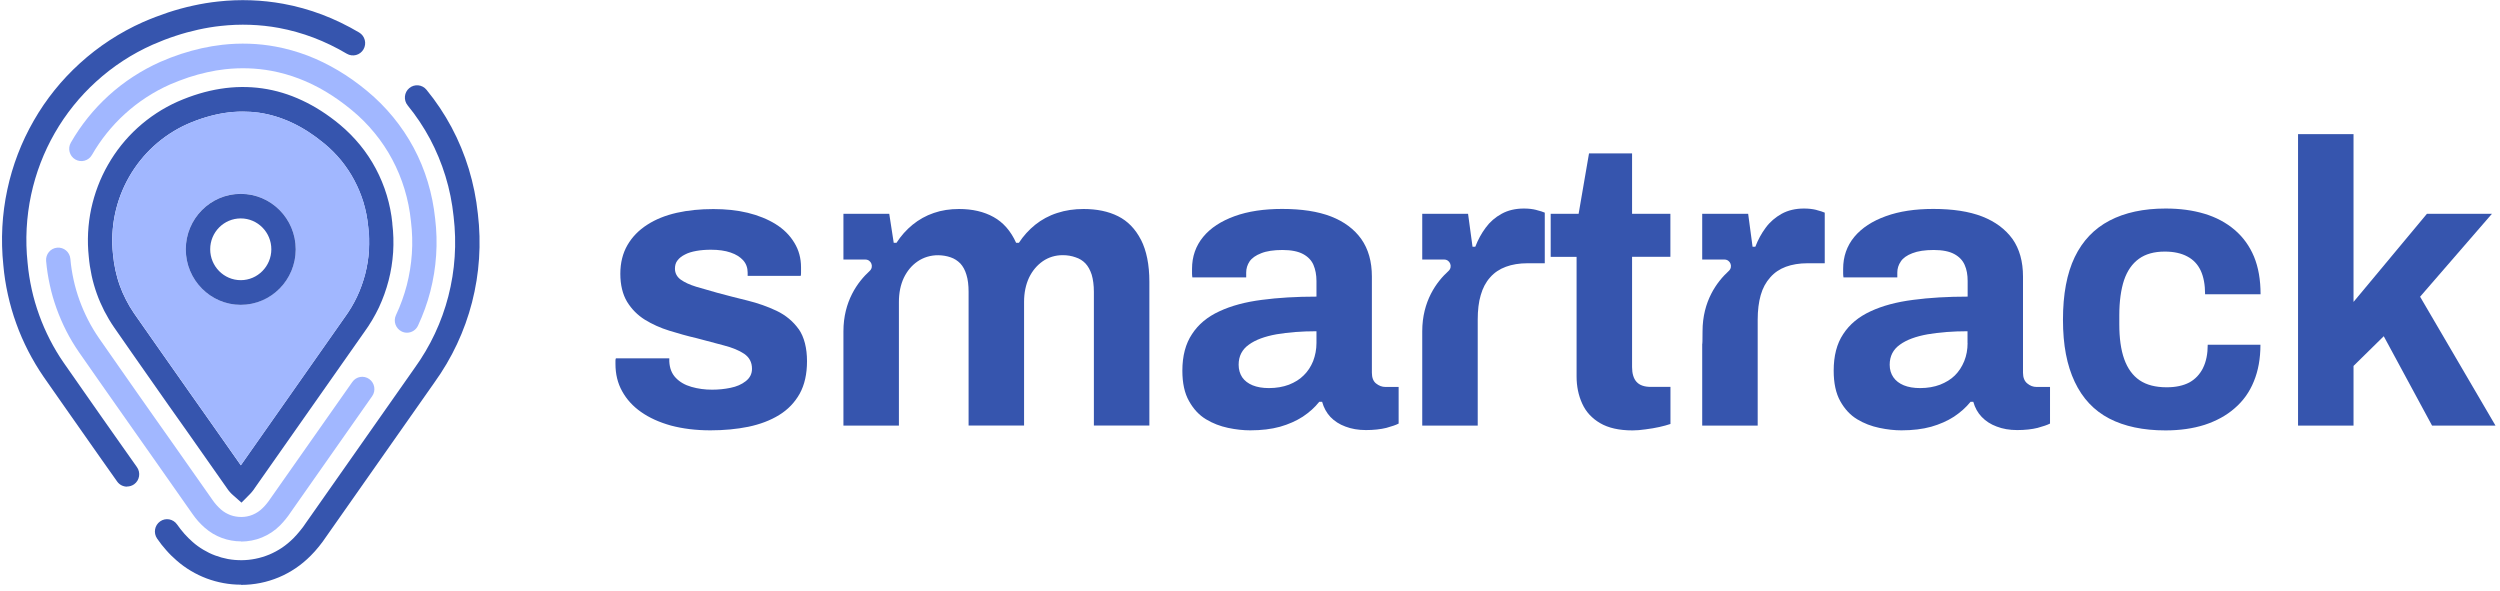
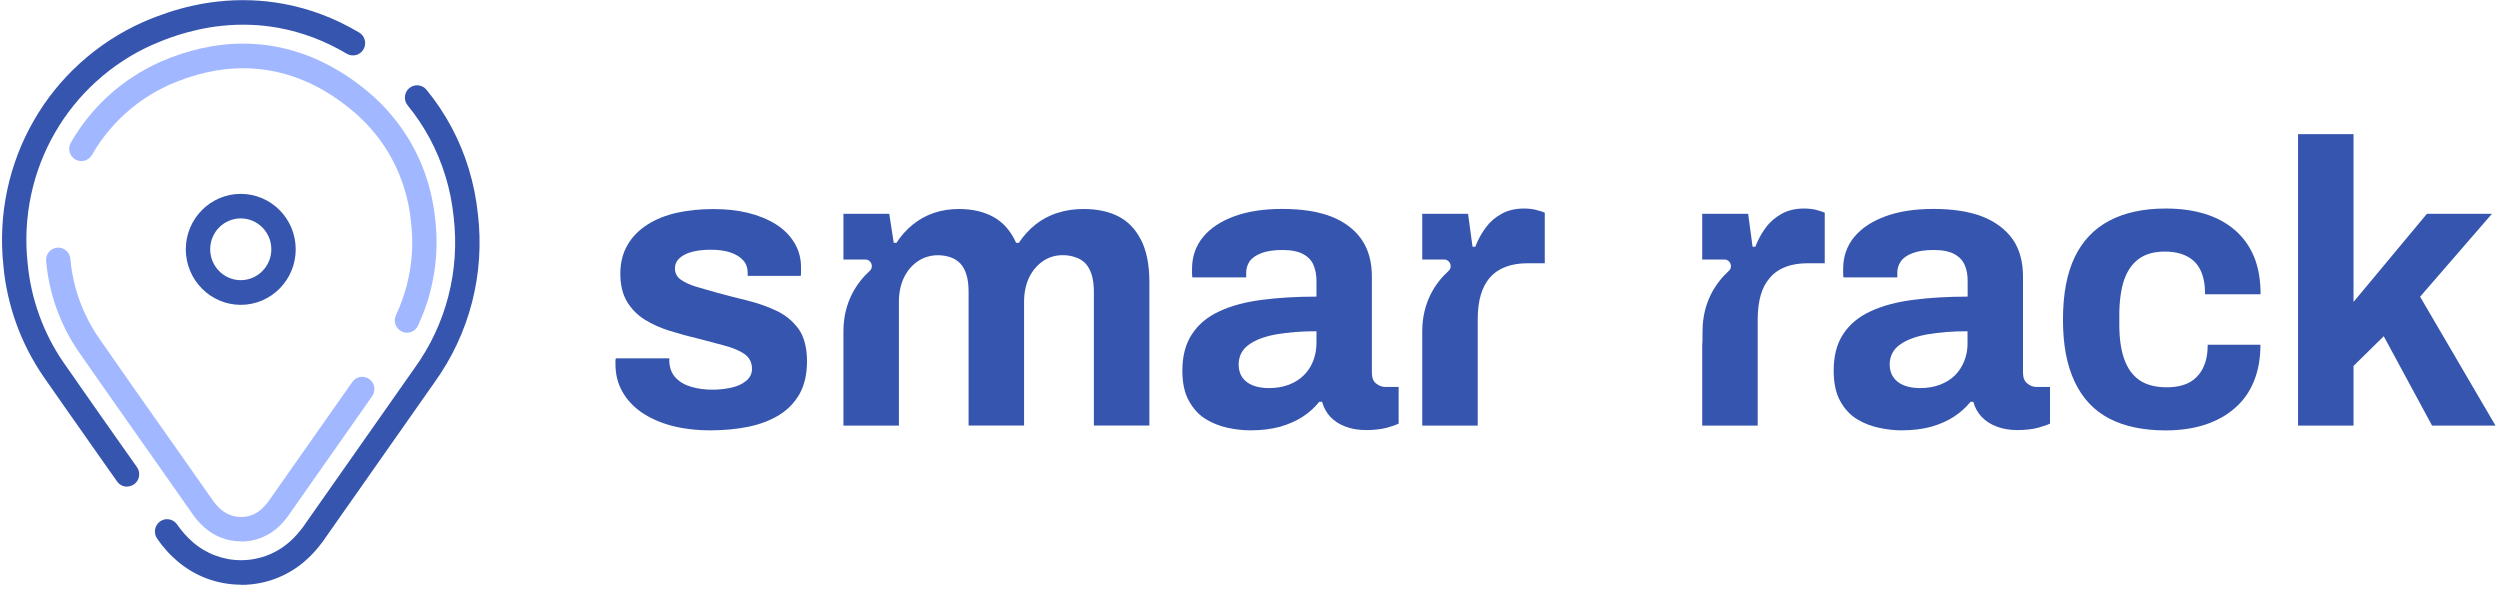
<svg xmlns="http://www.w3.org/2000/svg" width="385" height="91" viewBox="0 0 385 91" fill="none">
  <g clip-path="url(#clip0_1_19)">
    <path d="M19.564 74.944C18.977 74.944 18.4 74.668 18.035 74.147L15.373 70.378C14.472 69.101 13.55 67.794 12.619 66.456C11.688 65.118 10.726 63.759 9.744 62.36L6.737 58.059C5.857 56.782 5.057 55.434 4.348 54.065C3.65 52.697 3.022 51.277 2.506 49.826C1.979 48.386 1.554 46.895 1.22 45.393C0.886 43.892 0.643 42.349 0.512 40.817C0.107 36.925 0.309 33.003 1.129 29.193C1.929 25.454 3.295 21.89 5.199 18.58C7.092 15.271 9.491 12.298 12.305 9.745C15.18 7.13 18.45 4.995 22.024 3.401C23.309 2.84 24.605 2.349 25.881 1.92C27.156 1.502 28.452 1.144 29.728 0.868C31.013 0.582 32.309 0.368 33.575 0.235C36.966 -0.143 40.367 -0.01 43.617 0.582C45.642 0.95 47.646 1.512 49.6 2.247C51.544 2.983 53.457 3.912 55.309 5.005C56.2 5.536 56.504 6.691 55.977 7.6C55.451 8.498 54.307 8.805 53.406 8.274C51.736 7.283 50.015 6.456 48.274 5.792C46.542 5.138 44.751 4.637 42.949 4.3C40.053 3.769 37.027 3.657 33.99 3.994C32.846 4.116 31.681 4.311 30.527 4.566C29.373 4.821 28.199 5.138 27.035 5.526C25.871 5.904 24.686 6.364 23.522 6.874C20.323 8.294 17.387 10.214 14.806 12.564C12.285 14.852 10.139 17.518 8.438 20.48C6.737 23.442 5.512 26.639 4.794 29.99C4.065 33.412 3.873 36.936 4.247 40.449C4.369 41.849 4.591 43.218 4.885 44.566C5.178 45.904 5.573 47.242 6.039 48.529C6.505 49.826 7.061 51.093 7.689 52.319C8.317 53.544 9.035 54.75 9.825 55.884L12.822 60.174C13.803 61.573 14.755 62.932 15.687 64.27C16.618 65.608 17.539 66.905 18.44 68.182L21.092 71.941C21.69 72.789 21.497 73.973 20.657 74.576C20.323 74.811 19.948 74.923 19.574 74.923L19.564 74.944Z" fill="#3655AE" />
    <path d="M37.108 90.041C36.207 90.041 35.295 89.959 34.415 89.796C33.534 89.632 32.663 89.397 31.823 89.081C30.983 88.764 30.173 88.376 29.404 87.916C28.624 87.457 27.885 86.915 27.207 86.323C26.923 86.078 26.65 85.822 26.377 85.557C26.103 85.291 25.85 85.015 25.597 84.729C25.344 84.443 25.101 84.157 24.868 83.861C24.636 83.565 24.403 83.248 24.19 82.932C23.603 82.074 23.805 80.899 24.656 80.296C25.506 79.694 26.67 79.908 27.268 80.766C27.44 81.022 27.622 81.267 27.814 81.501C27.997 81.737 28.199 81.971 28.391 82.196C28.594 82.421 28.806 82.646 29.019 82.86C29.232 83.064 29.444 83.269 29.677 83.473C30.183 83.922 30.74 84.321 31.327 84.668C31.904 85.015 32.511 85.311 33.149 85.546C33.777 85.781 34.435 85.965 35.093 86.088C36.5 86.343 37.968 86.333 39.355 86.047C40.084 85.904 40.792 85.679 41.471 85.403C42.149 85.118 42.807 84.76 43.425 84.351C44.042 83.933 44.629 83.442 45.166 82.911C45.348 82.727 45.52 82.543 45.692 82.349C45.864 82.165 46.026 81.971 46.188 81.767C46.35 81.563 46.512 81.369 46.664 81.165C46.816 80.96 46.958 80.756 47.099 80.541L63.813 56.731C65.038 55.036 66.101 53.238 66.972 51.379C67.842 49.53 68.541 47.589 69.047 45.618C69.553 43.647 69.887 41.604 70.019 39.561C70.16 37.508 70.1 35.414 69.857 33.35C69.634 31.215 69.219 29.132 68.601 27.13C67.994 25.148 67.194 23.218 66.222 21.389C65.251 19.571 64.086 17.834 62.78 16.231C62.122 15.424 62.234 14.229 63.033 13.565C63.833 12.901 65.018 13.013 65.676 13.82C67.144 15.608 68.439 17.549 69.533 19.591C70.626 21.634 71.517 23.79 72.195 26.016C72.873 28.253 73.349 30.582 73.592 32.932C73.865 35.199 73.926 37.528 73.774 39.816C73.623 42.094 73.258 44.362 72.691 46.568C72.124 48.774 71.345 50.94 70.373 53.003C69.401 55.077 68.217 57.079 66.87 58.948L50.197 82.697C50.045 82.921 49.873 83.177 49.681 83.432C49.488 83.687 49.296 83.933 49.104 84.178C48.911 84.413 48.699 84.658 48.496 84.893C48.284 85.128 48.071 85.363 47.848 85.577C47.14 86.292 46.37 86.936 45.54 87.498C44.72 88.049 43.85 88.529 42.939 88.907C42.028 89.285 41.086 89.581 40.114 89.775C39.142 89.969 38.14 90.072 37.138 90.072L37.108 90.041Z" fill="#3655AE" />
    <path d="M62.669 51.236C62.396 51.236 62.123 51.175 61.869 51.052C60.938 50.603 60.533 49.479 60.978 48.529C61.677 47.048 62.234 45.495 62.649 43.912C63.054 42.329 63.317 40.705 63.428 39.06C63.54 37.416 63.489 35.741 63.287 34.086C63.114 32.37 62.781 30.715 62.295 29.122C61.819 27.549 61.181 26.006 60.412 24.566C59.642 23.115 58.721 21.736 57.678 20.47C56.626 19.183 55.441 17.998 54.145 16.936C52.849 15.863 51.503 14.913 50.157 14.106C48.82 13.309 47.433 12.635 46.036 12.104C44.65 11.573 43.222 11.175 41.795 10.909C39.487 10.48 37.077 10.398 34.668 10.664C33.747 10.766 32.815 10.919 31.884 11.134C30.953 11.338 30.001 11.604 29.059 11.91C28.118 12.227 27.146 12.595 26.195 13.003C23.643 14.137 21.295 15.669 19.24 17.538C17.225 19.367 15.514 21.502 14.158 23.861C13.642 24.77 12.488 25.077 11.597 24.556C10.696 24.035 10.392 22.87 10.908 21.971C12.457 19.265 14.421 16.823 16.719 14.729C19.078 12.584 21.761 10.838 24.686 9.53C25.759 9.06 26.832 8.652 27.885 8.304C28.948 7.957 30.021 7.661 31.074 7.426C32.137 7.191 33.2 7.017 34.253 6.895C37.017 6.588 39.8 6.68 42.473 7.181C44.123 7.487 45.773 7.957 47.373 8.56C48.962 9.173 50.541 9.939 52.07 10.848C53.588 11.747 55.087 12.809 56.524 14.004C58.002 15.22 59.359 16.588 60.563 18.059C61.758 19.52 62.821 21.103 63.712 22.768C64.603 24.433 65.332 26.2 65.878 28.018C66.435 29.847 66.81 31.747 67.012 33.667C67.235 35.516 67.296 37.426 67.164 39.316C67.042 41.195 66.739 43.054 66.273 44.872C65.807 46.68 65.159 48.458 64.37 50.153C64.046 50.838 63.378 51.236 62.679 51.236H62.669Z" fill="#A1B7FF" />
    <path d="M37.108 83.371C36.611 83.371 36.115 83.33 35.63 83.238C35.144 83.156 34.658 83.023 34.182 82.85C33.706 82.676 33.251 82.451 32.805 82.196C32.36 81.93 31.934 81.624 31.54 81.277C31.358 81.113 31.185 80.95 31.013 80.787C30.841 80.623 30.679 80.439 30.517 80.266C30.355 80.082 30.203 79.898 30.052 79.704C29.9 79.51 29.758 79.316 29.616 79.111L23.431 70.296C22.57 69.081 21.69 67.835 20.799 66.558C19.898 65.281 18.987 63.984 18.055 62.656C17.124 61.328 16.162 59.959 15.18 58.56C14.198 57.16 13.196 55.72 12.164 54.239C11.445 53.197 10.787 52.104 10.22 50.991C9.653 49.877 9.147 48.713 8.722 47.538C8.296 46.364 7.942 45.148 7.679 43.922C7.406 42.697 7.213 41.44 7.102 40.194C7.011 39.152 7.77 38.233 8.803 38.141C9.835 38.049 10.746 38.815 10.837 39.857C10.928 40.94 11.101 42.033 11.334 43.095C11.566 44.157 11.87 45.209 12.245 46.241C12.619 47.273 13.054 48.274 13.55 49.244C14.046 50.215 14.613 51.164 15.241 52.074C16.264 53.544 17.266 54.974 18.248 56.384C19.23 57.783 20.181 59.142 21.113 60.48C22.044 61.808 22.955 63.105 23.856 64.382C24.757 65.659 25.628 66.895 26.488 68.11L32.694 76.946C32.795 77.089 32.896 77.232 32.998 77.365C33.099 77.497 33.21 77.62 33.321 77.753C33.423 77.875 33.544 77.988 33.656 78.11C33.777 78.233 33.888 78.335 34.01 78.447C34.222 78.641 34.465 78.805 34.718 78.958C34.961 79.101 35.225 79.224 35.488 79.326C35.751 79.418 36.024 79.499 36.298 79.54C36.875 79.642 37.472 79.642 38.039 79.53C38.343 79.469 38.636 79.387 38.92 79.265C39.203 79.142 39.487 78.999 39.74 78.825C40.003 78.652 40.256 78.437 40.479 78.213C40.59 78.1 40.691 77.988 40.803 77.875C40.904 77.763 41.005 77.651 41.096 77.528C41.197 77.406 41.288 77.283 41.38 77.16C41.471 77.038 41.562 76.915 41.643 76.782L54.257 58.825C54.854 57.967 56.028 57.773 56.868 58.376C57.709 58.979 57.911 60.163 57.314 61.011L44.741 78.927C44.66 79.06 44.528 79.234 44.407 79.408C44.285 79.581 44.154 79.755 44.012 79.918C43.88 80.082 43.738 80.245 43.597 80.409C43.445 80.572 43.303 80.725 43.151 80.889C42.746 81.297 42.301 81.665 41.825 81.982C41.37 82.288 40.863 82.554 40.347 82.768C39.831 82.983 39.304 83.136 38.768 83.238C38.231 83.34 37.685 83.401 37.138 83.401L37.108 83.371Z" fill="#A1B7FF" />
-     <path d="M60.422 34.403C60.28 32.932 59.986 31.471 59.561 30.061C59.136 28.652 58.569 27.283 57.881 25.986C57.192 24.689 56.372 23.453 55.441 22.319C54.499 21.175 53.447 20.112 52.313 19.173C50.45 17.63 48.507 16.384 46.532 15.465C44.538 14.525 42.463 13.902 40.367 13.606C38.272 13.309 36.095 13.33 33.929 13.677C31.783 14.014 29.576 14.678 27.359 15.649C25.091 16.66 23.006 18.029 21.163 19.704C19.371 21.338 17.853 23.238 16.638 25.363C15.423 27.477 14.563 29.765 14.046 32.145C13.53 34.586 13.409 37.089 13.672 39.53C13.753 40.501 13.905 41.471 14.107 42.421C14.31 43.371 14.583 44.321 14.907 45.22C15.231 46.139 15.626 47.028 16.061 47.886C16.506 48.744 17.003 49.591 17.559 50.398L20.353 54.413C21.285 55.751 22.216 57.079 23.158 58.417C24.099 59.755 25.041 61.083 25.972 62.431C26.913 63.769 27.855 65.097 28.806 66.435L35.032 75.301C35.083 75.383 35.154 75.465 35.194 75.526C35.255 75.608 35.326 75.689 35.417 75.792C35.488 75.873 35.549 75.945 35.64 76.027C35.711 76.098 35.781 76.17 35.873 76.241L37.189 77.406L38.424 76.159C38.505 76.078 38.586 75.996 38.657 75.914C38.737 75.832 38.808 75.741 38.879 75.649C38.95 75.567 39.021 75.465 39.092 75.373C39.142 75.291 39.203 75.209 39.254 75.128L56.089 51.154C56.959 49.959 57.719 48.682 58.356 47.344C58.974 46.016 59.48 44.617 59.845 43.197C60.219 41.777 60.442 40.317 60.543 38.846C60.634 37.375 60.594 35.884 60.412 34.423L60.422 34.403ZM56.818 38.57C56.737 39.796 56.544 41.032 56.231 42.227C55.917 43.412 55.502 44.586 54.975 45.7C54.449 46.813 53.811 47.886 53.052 48.917L37.087 71.655L31.864 64.229C30.922 62.891 29.981 61.563 29.039 60.225C28.098 58.887 27.156 57.559 26.225 56.221C25.284 54.893 24.352 53.555 23.421 52.227L20.627 48.233C20.171 47.569 19.756 46.864 19.392 46.149C19.027 45.444 18.703 44.699 18.43 43.933C18.157 43.187 17.944 42.4 17.772 41.614C17.6 40.817 17.478 40.01 17.397 39.162C17.175 37.079 17.276 34.985 17.711 32.942C18.136 30.94 18.865 29.03 19.878 27.252C20.9 25.475 22.166 23.881 23.674 22.503C25.213 21.103 26.954 19.959 28.847 19.111C30.76 18.274 32.663 17.712 34.496 17.416C35.468 17.262 36.429 17.191 37.391 17.191C38.211 17.191 39.021 17.242 39.831 17.354C41.562 17.6 43.283 18.12 44.943 18.897C46.634 19.683 48.304 20.766 49.924 22.104C50.875 22.881 51.746 23.769 52.536 24.719C53.305 25.669 53.993 26.691 54.56 27.773C55.137 28.856 55.603 29.99 55.967 31.165C56.322 32.349 56.565 33.565 56.686 34.801V34.852C56.848 36.088 56.879 37.344 56.797 38.58L56.818 38.57Z" fill="#3655AE" />
-     <path d="M56.696 34.842V34.791C56.575 33.565 56.332 32.339 55.977 31.154C55.623 29.98 55.147 28.846 54.57 27.763C54.004 26.691 53.315 25.659 52.546 24.709C51.766 23.759 50.896 22.87 49.934 22.094C48.314 20.756 46.644 19.673 44.953 18.887C43.293 18.11 41.562 17.589 39.841 17.344C39.041 17.232 38.231 17.181 37.401 17.181C36.439 17.181 35.478 17.252 34.506 17.405C32.673 17.702 30.77 18.264 28.857 19.101C26.964 19.949 25.223 21.093 23.684 22.492C22.176 23.871 20.9 25.465 19.888 27.242C18.875 29.019 18.146 30.93 17.721 32.932C17.296 34.974 17.185 37.068 17.407 39.152C17.478 40 17.61 40.807 17.782 41.604C17.954 42.39 18.177 43.177 18.44 43.922C18.713 44.688 19.037 45.434 19.402 46.139C19.766 46.854 20.181 47.559 20.637 48.223L23.431 52.217C24.362 53.555 25.294 54.883 26.235 56.21C27.166 57.548 28.108 58.876 29.049 60.215C29.991 61.553 30.932 62.88 31.874 64.219L37.097 71.644L53.062 48.907C53.821 47.875 54.449 46.803 54.986 45.69C55.512 44.576 55.927 43.401 56.241 42.217C56.544 41.022 56.747 39.796 56.828 38.56C56.909 37.324 56.879 36.067 56.717 34.831L56.696 34.842ZM37.077 46.936C32.41 46.936 28.614 43.105 28.614 38.386C28.614 33.667 32.41 29.847 37.077 29.847C41.744 29.847 45.54 33.677 45.54 38.386C45.54 43.095 41.744 46.936 37.077 46.936Z" fill="#A1B7FF" />
    <path d="M37.077 29.857C32.41 29.857 28.614 33.687 28.614 38.396C28.614 43.105 32.41 46.946 37.077 46.946C41.744 46.946 45.54 43.115 45.54 38.396C45.54 33.677 41.744 29.857 37.077 29.857ZM37.077 43.146C34.475 43.146 32.37 41.011 32.37 38.386C32.37 35.761 34.475 33.636 37.077 33.636C39.679 33.636 41.785 35.771 41.785 38.386C41.785 41.001 39.679 43.146 37.077 43.146Z" fill="#3655AE" />
    <path d="M122.994 50.684C122.124 49.469 120.99 48.539 119.613 47.875C118.216 47.211 116.708 46.68 115.098 46.282C113.488 45.884 111.94 45.495 110.451 45.087C109.267 44.75 108.184 44.443 107.212 44.157C106.22 43.851 105.44 43.493 104.833 43.064C104.246 42.635 103.942 42.063 103.942 41.369C103.942 40.868 104.064 40.439 104.337 40.102C104.6 39.745 104.995 39.438 105.491 39.193C105.967 38.938 106.554 38.764 107.232 38.642C107.91 38.519 108.67 38.458 109.48 38.458C110.664 38.458 111.676 38.601 112.506 38.887C113.357 39.173 113.995 39.581 114.46 40.102C114.906 40.603 115.139 41.246 115.139 41.982V42.482H123.308C123.349 42.39 123.359 42.227 123.359 41.982V41.175C123.359 39.775 123.025 38.509 122.316 37.365C121.628 36.221 120.666 35.271 119.431 34.505C118.206 33.749 116.768 33.166 115.139 32.768C113.488 32.37 111.737 32.196 109.854 32.196C107.829 32.196 105.977 32.38 104.236 32.768C102.484 33.166 100.976 33.769 99.68 34.607C98.384 35.434 97.372 36.466 96.633 37.732C95.904 38.989 95.53 40.47 95.53 42.166C95.53 43.861 95.884 45.332 96.572 46.476C97.261 47.6 98.182 48.529 99.306 49.234C100.439 49.928 101.695 50.501 103.082 50.929C104.479 51.358 105.866 51.757 107.263 52.074C108.791 52.482 110.188 52.86 111.484 53.197C112.76 53.524 113.802 53.953 114.602 54.484C115.402 55.036 115.807 55.792 115.807 56.793C115.807 57.579 115.483 58.202 114.845 58.703C114.207 59.203 113.428 59.54 112.506 59.724C111.585 59.918 110.644 60.01 109.652 60.01C108.548 60.01 107.485 59.867 106.493 59.581C105.481 59.295 104.671 58.825 104.064 58.182C103.446 57.538 103.122 56.701 103.072 55.659V55.179H94.851C94.811 55.25 94.781 55.373 94.781 55.536V56.037C94.781 57.61 95.115 59.009 95.813 60.255C96.491 61.491 97.463 62.564 98.719 63.442C99.994 64.341 101.533 65.036 103.325 65.536C105.137 66.016 107.151 66.272 109.409 66.272C111.504 66.272 113.448 66.088 115.26 65.72C117.052 65.342 118.631 64.75 119.988 63.912C121.334 63.085 122.377 62.002 123.146 60.644C123.905 59.265 124.28 57.6 124.28 55.618C124.28 53.636 123.855 51.9 123.004 50.684H122.994Z" fill="#3655AE" />
    <path d="M175.707 36.925C174.836 35.24 173.672 34.045 172.184 33.299C170.675 32.543 168.904 32.186 166.869 32.186C165.431 32.186 164.085 32.38 162.81 32.799C161.534 33.207 160.42 33.82 159.428 34.607C158.456 35.393 157.606 36.323 156.908 37.395H156.482C155.662 35.567 154.498 34.249 153.01 33.422C151.522 32.594 149.75 32.186 147.695 32.186C146.308 32.186 145.003 32.38 143.798 32.799C142.593 33.207 141.51 33.82 140.538 34.607C139.576 35.393 138.746 36.323 138.058 37.395H137.633L136.944 32.921H129.888V39.969H133.259C134.181 39.969 134.616 41.103 133.928 41.726C132.085 43.412 129.888 46.384 129.888 51.022V65.546H138.432V46.496C138.432 45.097 138.686 43.851 139.192 42.778C139.698 41.736 140.376 40.909 141.267 40.286C142.219 39.622 143.342 39.295 144.496 39.305C145.195 39.316 145.812 39.428 146.379 39.622C146.966 39.816 147.462 40.143 147.888 40.572C148.293 41.001 148.617 41.593 148.829 42.309C149.062 43.044 149.163 43.922 149.163 44.954V65.536H157.707V46.486C157.707 45.087 157.971 43.841 158.467 42.768C158.983 41.696 159.692 40.858 160.593 40.225C161.493 39.612 162.526 39.295 163.66 39.295C164.369 39.295 165.027 39.408 165.624 39.622C166.241 39.816 166.758 40.143 167.163 40.572C167.568 41.001 167.891 41.593 168.124 42.309C168.337 43.044 168.458 43.922 168.458 44.954V65.536H177.003V43.391C177.003 40.746 176.557 38.58 175.707 36.915V36.925Z" fill="#3655AE" />
    <path d="M213.366 59.591C212.829 59.591 212.353 59.408 211.908 59.05C211.483 58.713 211.27 58.151 211.27 57.406V42.594C211.27 40.266 210.724 38.355 209.64 36.813C208.557 35.291 206.998 34.127 204.984 33.34C202.949 32.554 200.448 32.176 197.452 32.176C194.668 32.176 192.218 32.533 190.133 33.289C188.057 34.045 186.427 35.097 185.294 36.476C184.14 37.875 183.573 39.52 183.573 41.41V42.125C183.573 42.309 183.593 42.503 183.623 42.717H191.914V41.961C191.914 41.348 192.096 40.776 192.431 40.266C192.785 39.745 193.392 39.316 194.222 38.999C195.053 38.662 196.156 38.498 197.502 38.498C198.849 38.498 199.912 38.713 200.671 39.122C201.43 39.53 201.967 40.092 202.27 40.786C202.574 41.502 202.736 42.329 202.736 43.269V45.679C199.669 45.679 196.854 45.843 194.314 46.18C191.783 46.507 189.596 47.089 187.774 47.947C185.952 48.785 184.544 49.949 183.573 51.45C182.581 52.932 182.084 54.811 182.084 57.089C182.084 58.989 182.419 60.562 183.117 61.777C183.795 62.993 184.656 63.922 185.719 64.566C186.782 65.209 187.916 65.638 189.12 65.894C190.325 66.149 191.479 66.272 192.542 66.272C194.263 66.272 195.781 66.088 197.118 65.72C198.444 65.342 199.618 64.821 200.631 64.168C201.623 63.504 202.473 62.758 203.161 61.88H203.607C203.86 62.789 204.285 63.565 204.882 64.208C205.5 64.852 206.269 65.352 207.19 65.689C208.112 66.047 209.175 66.231 210.359 66.231C211.544 66.231 212.627 66.108 213.497 65.894C214.348 65.659 214.985 65.444 215.39 65.23V59.591H213.366ZM202.736 52.829C202.736 53.81 202.554 54.739 202.22 55.618C201.866 56.476 201.39 57.211 200.762 57.814C200.155 58.427 199.395 58.887 198.494 59.244C197.593 59.581 196.561 59.765 195.427 59.765C194.435 59.765 193.605 59.622 192.896 59.336C192.208 59.05 191.671 58.642 191.297 58.1C190.942 57.559 190.75 56.915 190.75 56.17C190.75 54.842 191.287 53.81 192.329 53.075C193.362 52.319 194.789 51.808 196.581 51.481C198.393 51.175 200.448 51.011 202.736 51.011V52.819V52.829Z" fill="#3655AE" />
    <path d="M236.589 32.329C236.022 32.186 235.384 32.114 234.696 32.114C233.38 32.114 232.236 32.38 231.254 32.921C230.262 33.463 229.442 34.178 228.794 35.066C228.136 35.945 227.609 36.925 227.194 37.998H226.769L226.081 32.921H219.025V39.969H222.396C223.317 39.969 223.752 41.103 223.074 41.726C221.221 43.401 219.025 46.384 219.025 51.022V65.546H227.569V49.234C227.569 47.783 227.711 46.517 228.034 45.444C228.338 44.372 228.814 43.463 229.472 42.727C230.13 41.971 230.94 41.44 231.902 41.083C232.863 40.725 233.977 40.541 235.252 40.541H237.895V32.748C237.611 32.625 237.186 32.482 236.599 32.339L236.589 32.329Z" fill="#3655AE" />
-     <path d="M257.24 39.561V32.921H251.339V23.626H244.708L243.108 32.921H238.806V39.561H242.794V57.977C242.794 59.499 243.078 60.889 243.665 62.166C244.232 63.422 245.153 64.423 246.429 65.168C247.684 65.904 249.354 66.282 251.409 66.282C252.017 66.282 252.685 66.231 253.434 66.118C254.183 66.027 254.872 65.904 255.53 65.761C256.188 65.618 256.755 65.455 257.251 65.291V59.581H254.234C253.201 59.581 252.482 59.316 252.017 58.795C251.571 58.294 251.339 57.528 251.339 56.537V39.551H257.24V39.561Z" fill="#3655AE" />
    <path d="M279.735 32.329C279.147 32.186 278.53 32.114 277.821 32.114C276.505 32.114 275.371 32.38 274.379 32.921C273.407 33.463 272.567 34.178 271.919 35.066C271.261 35.945 270.735 36.925 270.32 37.998H269.895L269.216 32.921H262.14V39.969H265.562C266.483 39.969 266.918 41.103 266.23 41.726C264.388 43.412 262.191 46.384 262.191 51.022C262.191 52.421 262.171 52.993 262.14 52.993V65.546H270.684V49.234C270.684 47.783 270.846 46.517 271.15 45.444C271.454 44.372 271.95 43.463 272.608 42.727C273.266 41.971 274.065 41.44 275.017 41.083C275.989 40.725 277.113 40.541 278.368 40.541H281.01V32.748C280.727 32.625 280.301 32.482 279.735 32.339V32.329Z" fill="#3655AE" />
    <path d="M313.638 59.591C313.101 59.591 312.625 59.408 312.2 59.05C311.775 58.713 311.542 58.151 311.542 57.406V42.594C311.542 40.266 311.006 38.355 309.933 36.813C308.829 35.291 307.27 34.127 305.256 33.34C303.231 32.554 300.72 32.176 297.724 32.176C294.94 32.176 292.51 32.533 290.425 33.289C288.329 34.045 286.72 35.097 285.566 36.476C284.412 37.875 283.845 39.52 283.845 41.41V42.125C283.845 42.309 283.865 42.503 283.895 42.717H292.186V41.961C292.186 41.348 292.369 40.776 292.723 40.266C293.057 39.745 293.664 39.316 294.495 38.999C295.345 38.662 296.448 38.498 297.795 38.498C299.141 38.498 300.204 38.713 300.953 39.122C301.712 39.53 302.249 40.092 302.553 40.786C302.877 41.502 303.018 42.329 303.018 43.269V45.679C299.951 45.679 297.147 45.843 294.616 46.18C292.065 46.507 289.888 47.089 288.056 47.947C286.244 48.785 284.827 49.949 283.855 51.45C282.863 52.932 282.387 54.811 282.387 57.089C282.387 58.989 282.721 60.562 283.399 61.777C284.078 62.993 284.938 63.922 286.001 64.566C287.064 65.209 288.198 65.638 289.423 65.894C290.627 66.149 291.761 66.272 292.824 66.272C294.545 66.272 296.064 66.088 297.4 65.72C298.726 65.342 299.9 64.821 300.913 64.168C301.905 63.504 302.755 62.758 303.464 61.88H303.889C304.142 62.789 304.567 63.565 305.185 64.208C305.802 64.852 306.572 65.352 307.493 65.689C308.414 66.047 309.457 66.231 310.651 66.231C311.846 66.231 312.939 66.108 313.79 65.894C314.66 65.659 315.278 65.444 315.703 65.23V59.591H313.668H313.638ZM303.008 52.829C303.008 53.81 302.846 54.739 302.492 55.618C302.138 56.476 301.662 57.211 301.054 57.814C300.437 58.427 299.668 58.887 298.767 59.244C297.866 59.581 296.853 59.765 295.699 59.765C294.727 59.765 293.877 59.622 293.178 59.336C292.49 59.05 291.954 58.642 291.579 58.1C291.204 57.559 291.012 56.915 291.012 56.17C291.012 54.842 291.549 53.81 292.591 53.075C293.634 52.319 295.051 51.808 296.863 51.481C298.675 51.175 300.71 51.011 302.998 51.011V52.819L303.008 52.829Z" fill="#3655AE" />
    <path d="M339.27 56.67C338.774 57.651 338.066 58.407 337.144 58.907C336.223 59.387 335.069 59.642 333.672 59.642C331.951 59.642 330.574 59.285 329.511 58.57C328.428 57.834 327.649 56.742 327.132 55.312C326.616 53.861 326.373 52.074 326.373 49.959V48.55C326.373 46.404 326.626 44.596 327.102 43.146C327.598 41.696 328.357 40.603 329.39 39.857C330.402 39.122 331.728 38.744 333.378 38.744C334.765 38.744 335.929 38.999 336.851 39.499C337.772 39.98 338.46 40.715 338.906 41.665C339.351 42.615 339.584 43.83 339.584 45.312H348.128C348.128 43.095 347.794 41.164 347.116 39.52C346.438 37.896 345.445 36.517 344.14 35.404C342.824 34.28 341.264 33.453 339.493 32.921C337.701 32.38 335.717 32.114 333.5 32.114C330.098 32.114 327.223 32.737 324.865 33.974C322.506 35.209 320.714 37.089 319.509 39.591C318.305 42.094 317.697 45.301 317.697 49.234C317.697 53.166 318.305 56.261 319.509 58.805C320.714 61.358 322.486 63.238 324.824 64.454C327.163 65.669 330.058 66.282 333.49 66.282C335.707 66.282 337.711 65.996 339.513 65.424C341.305 64.832 342.864 63.994 344.14 62.87C345.435 61.757 346.427 60.388 347.096 58.723C347.774 57.079 348.108 55.199 348.108 53.085H339.989C339.989 54.484 339.756 55.679 339.26 56.68L339.27 56.67Z" fill="#3655AE" />
    <path d="M372.698 45.69L383.762 32.921H373.75L362.443 46.496V20.654H353.898V65.546H362.443V56.353L367.099 51.777L369.671 56.537L374.54 65.546H384.309L372.698 45.7V45.69Z" fill="#3655AE" />
  </g>
  <defs>
    <clipPath id="clip0_1_19">
      <rect width="384" height="90" fill="white" transform="translate(0.309 0.041)" />
    </clipPath>
  </defs>
</svg>